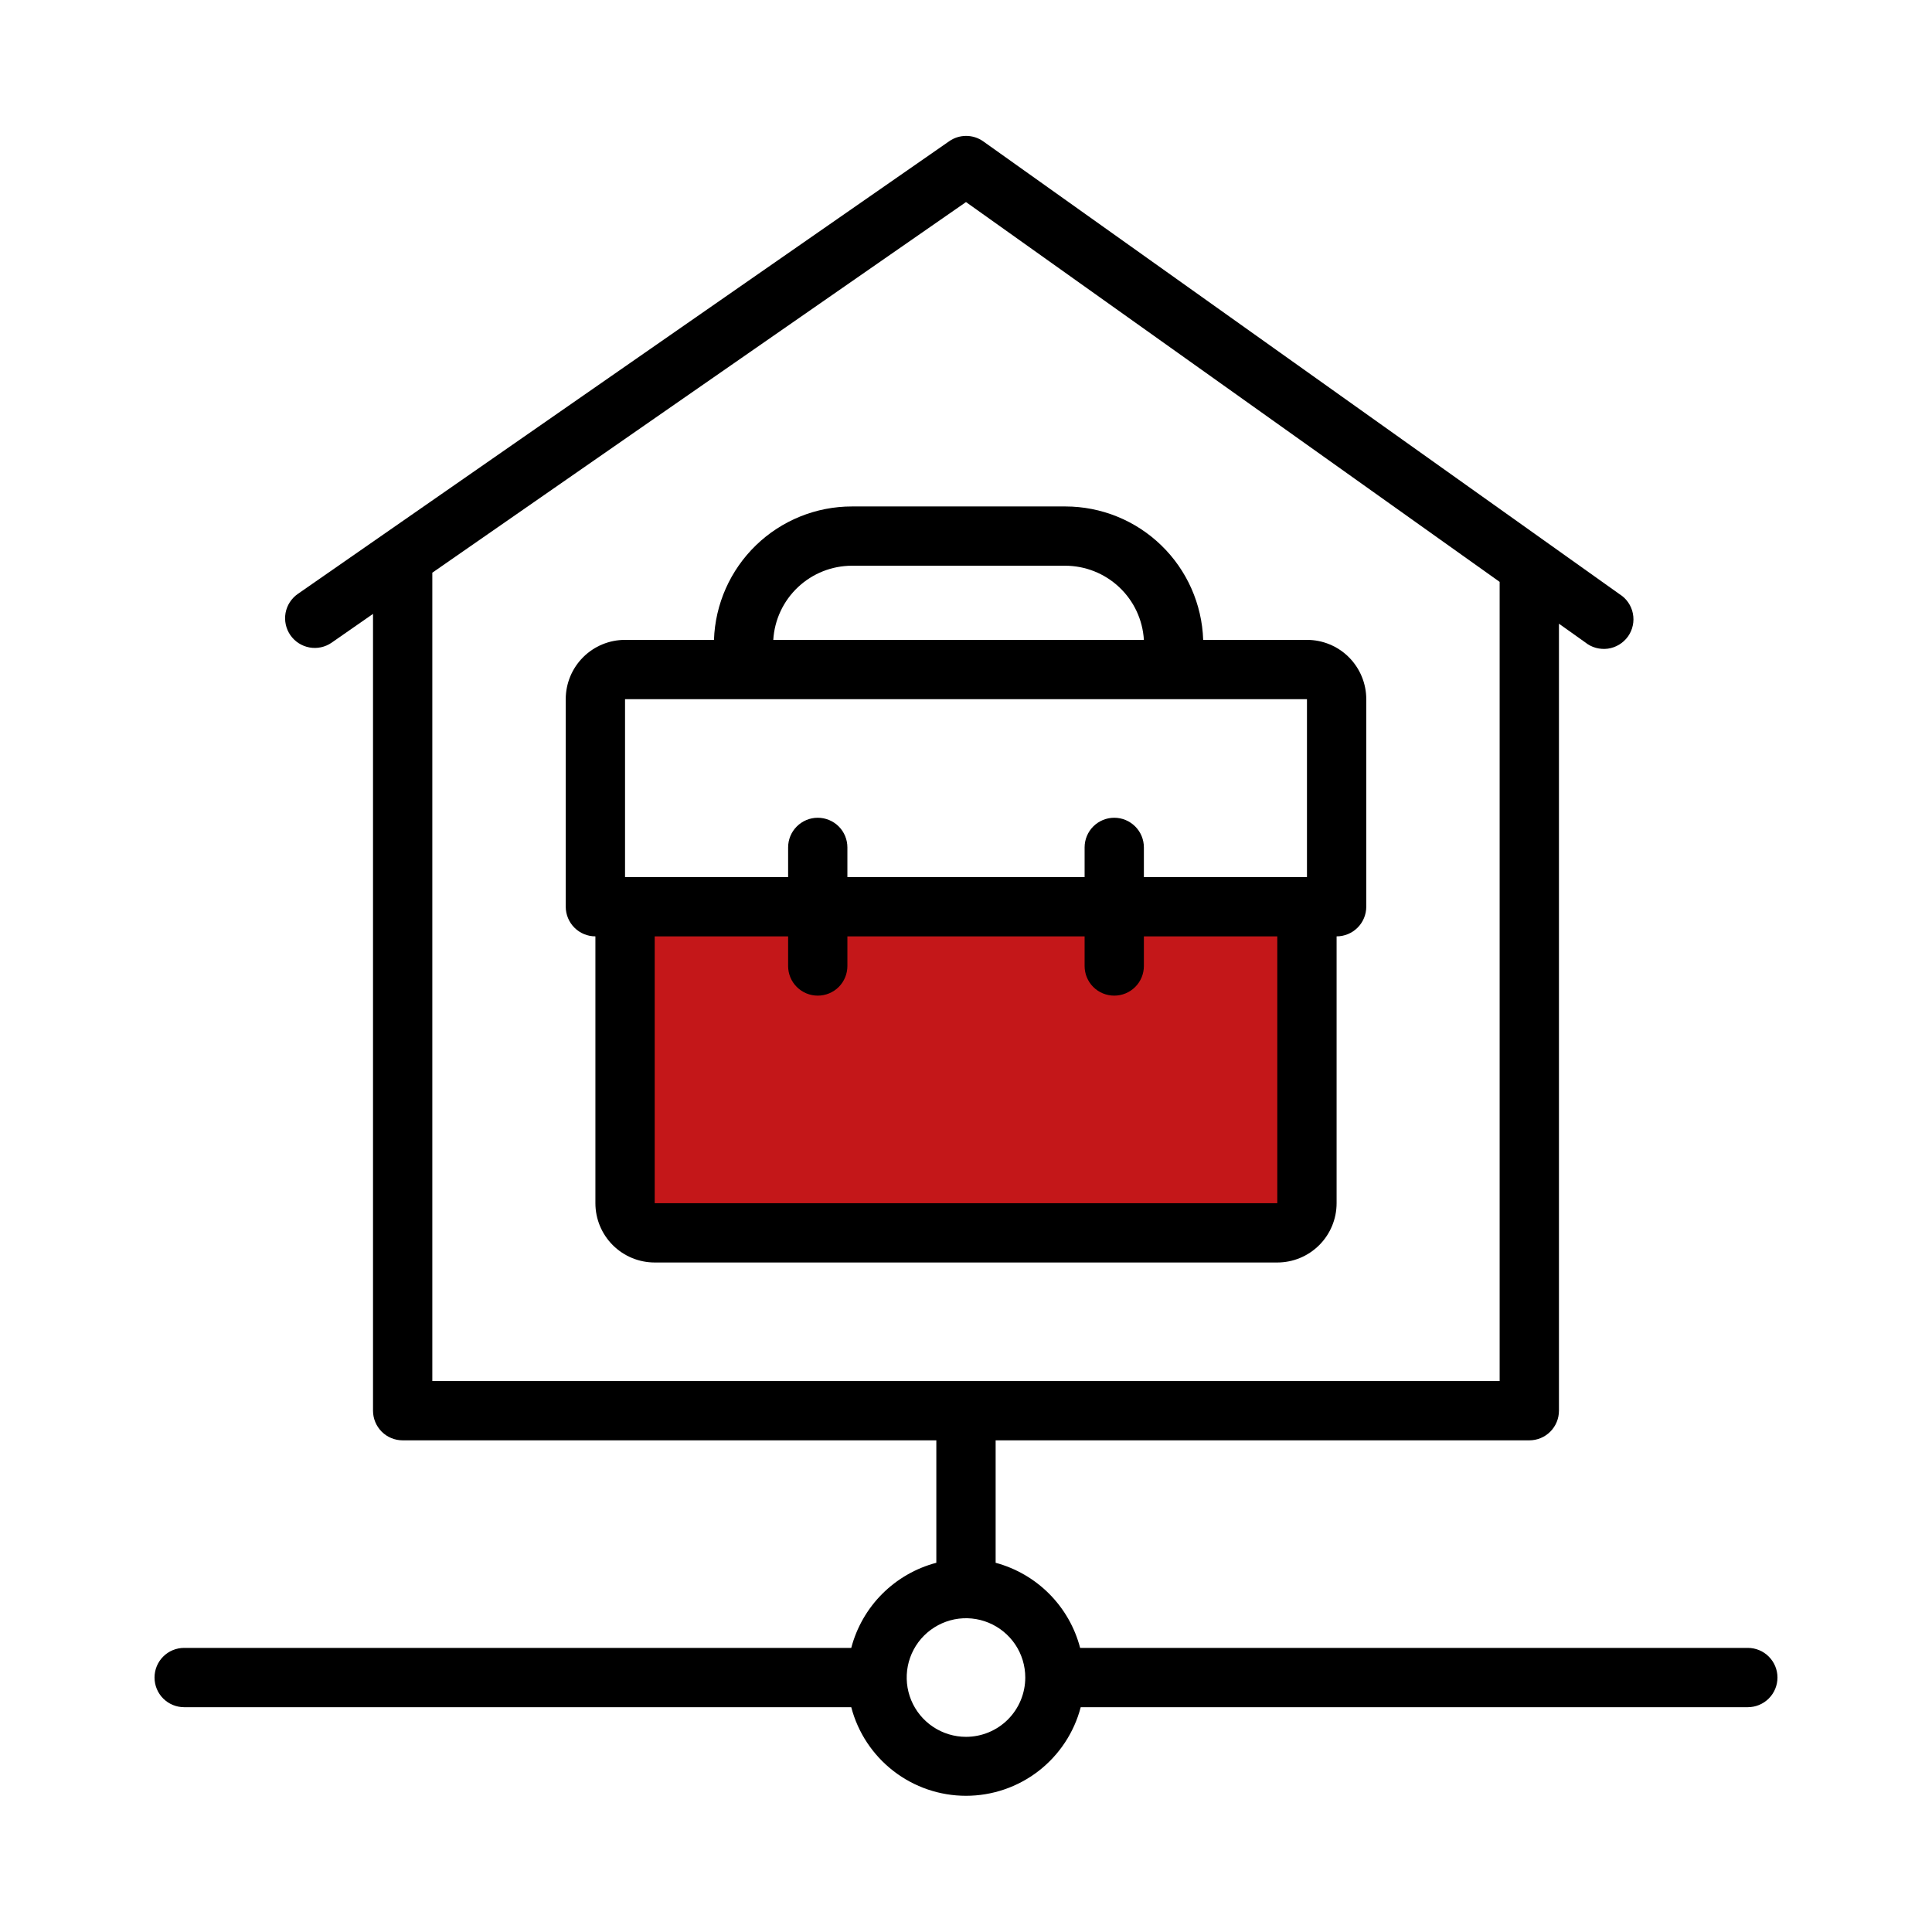
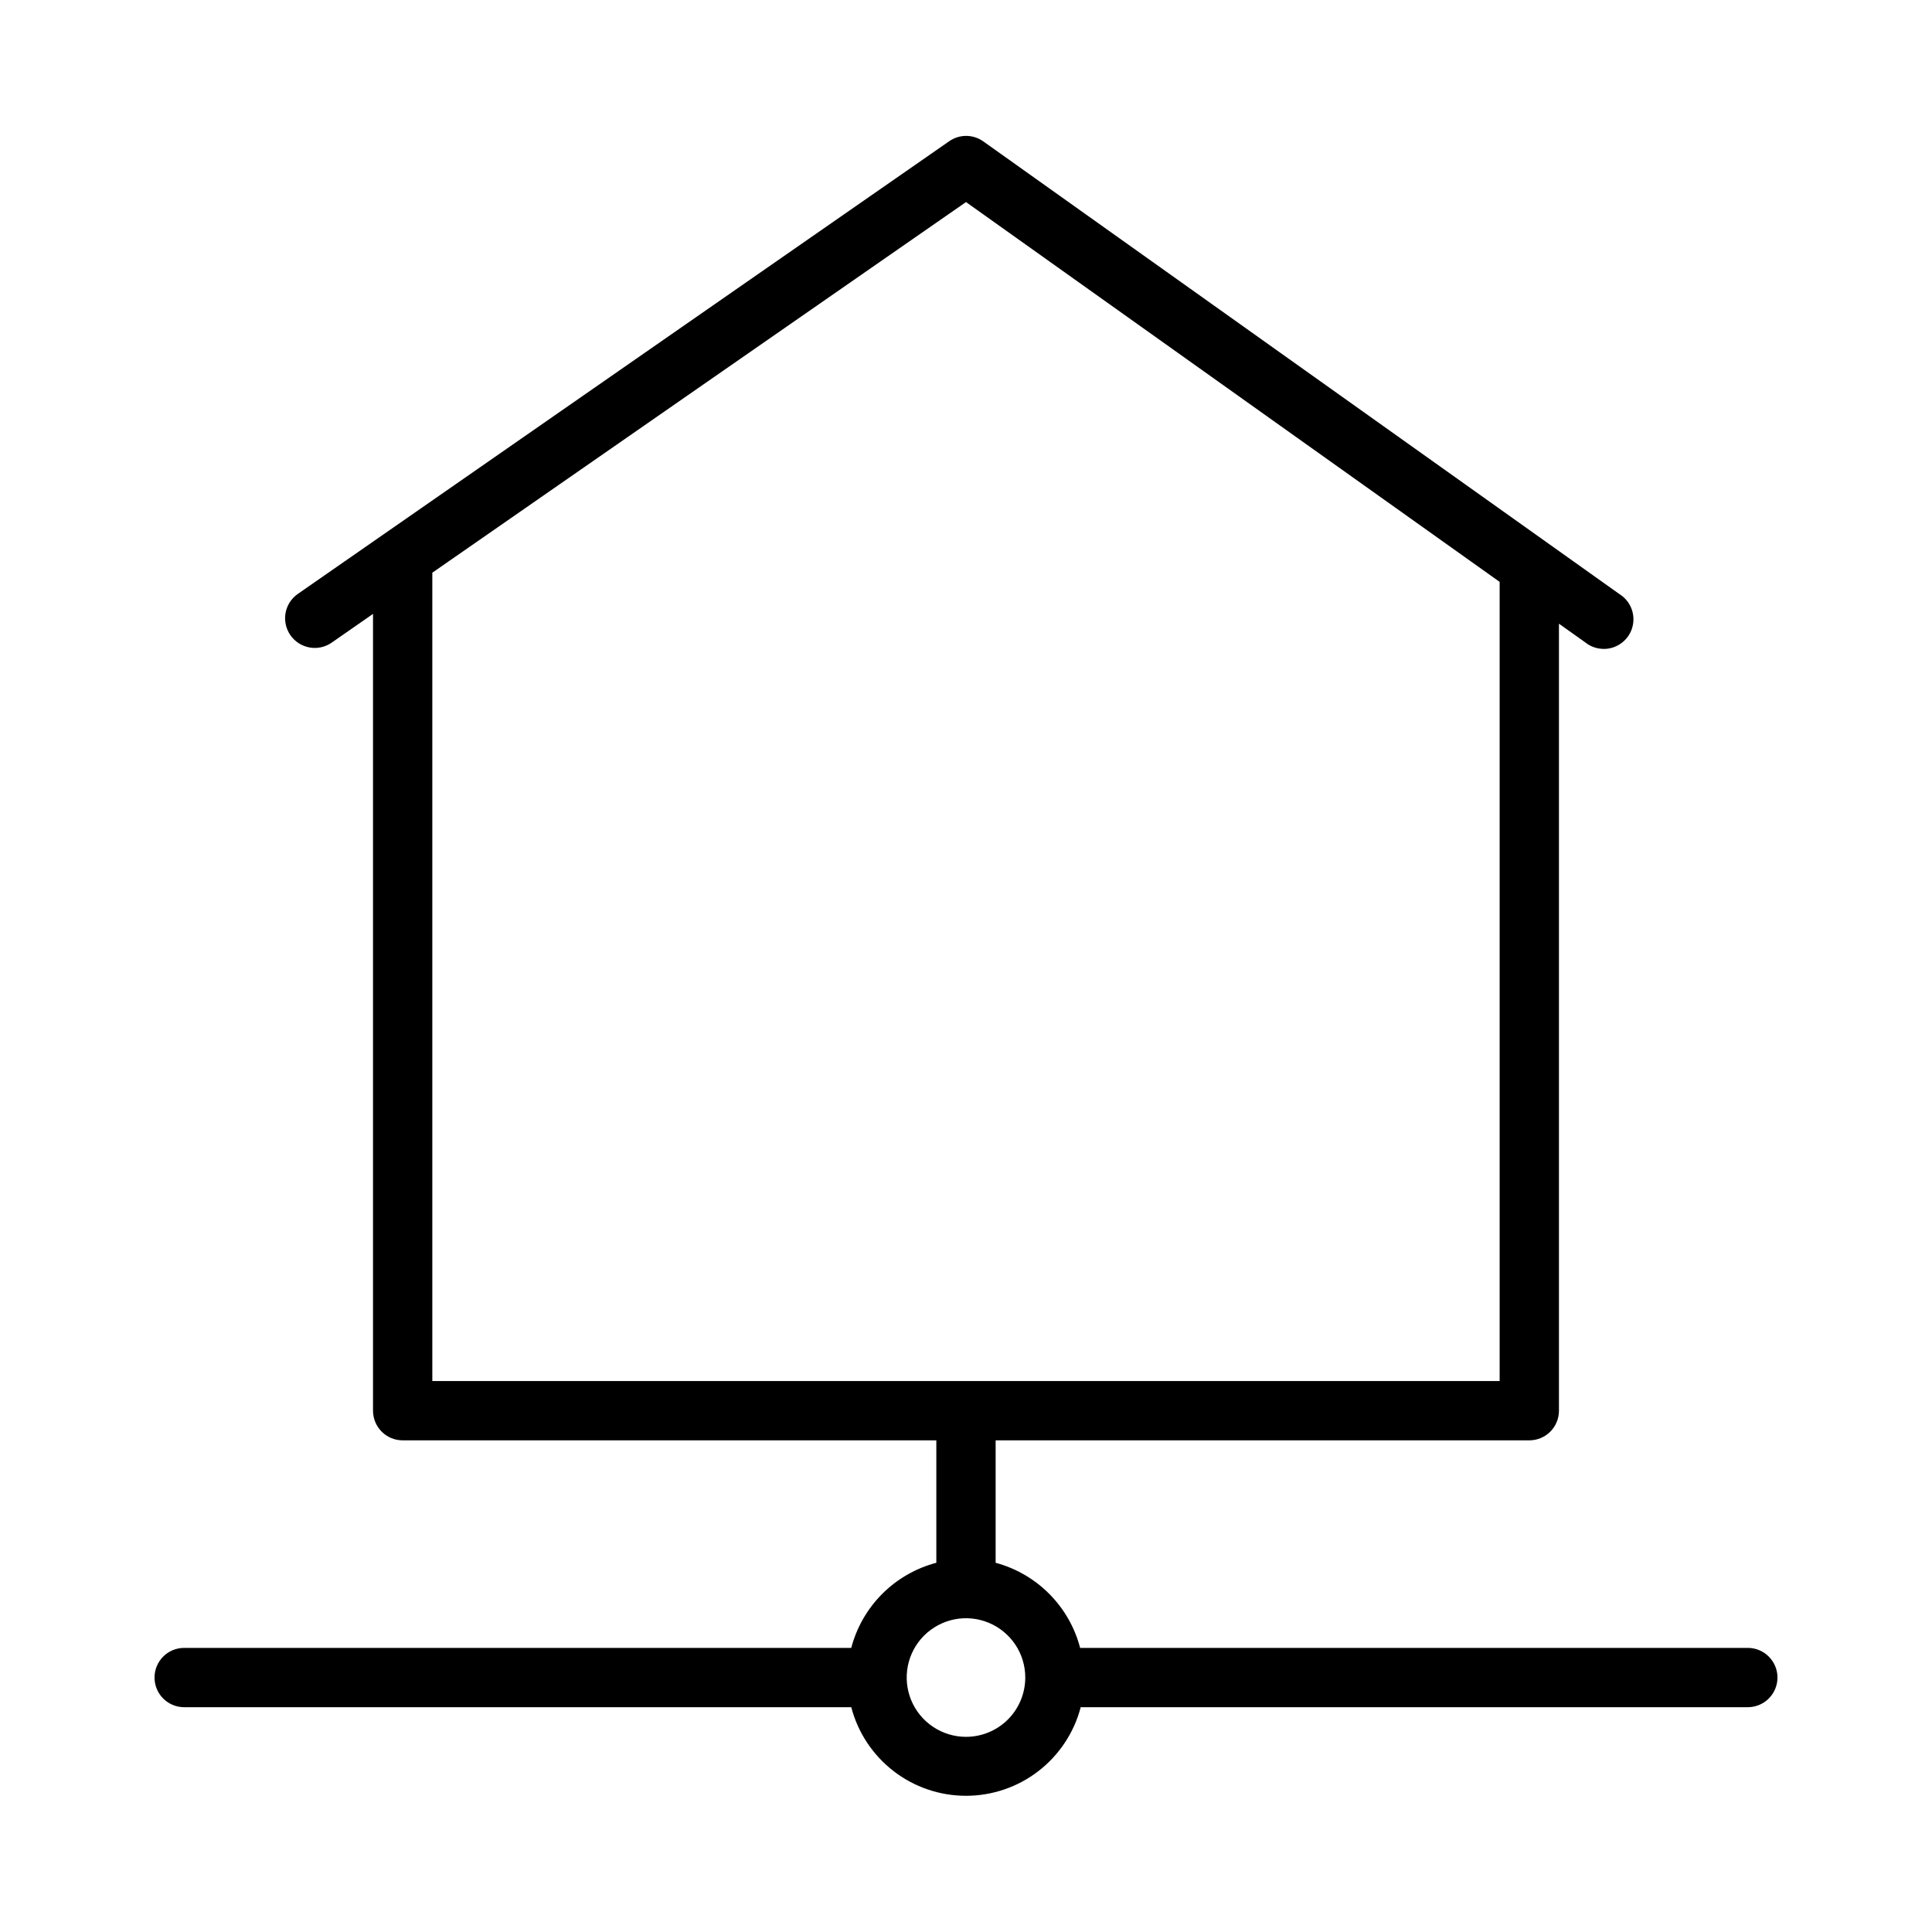
<svg xmlns="http://www.w3.org/2000/svg" width="56" height="56" viewBox="0 0 56 56" fill="none">
  <path d="M50.644 47.765H31.308C31.154 47.174 30.846 46.635 30.416 46.202C29.986 45.769 29.449 45.457 28.859 45.298V41.749H44.328C44.556 41.749 44.774 41.659 44.935 41.498C45.097 41.336 45.187 41.118 45.187 40.89V18.078L45.948 18.619C46.039 18.693 46.144 18.747 46.257 18.778C46.37 18.809 46.488 18.817 46.604 18.802C46.72 18.786 46.831 18.746 46.931 18.686C47.032 18.625 47.118 18.545 47.187 18.45C47.255 18.354 47.303 18.246 47.327 18.131C47.352 18.017 47.353 17.899 47.33 17.784C47.308 17.669 47.262 17.56 47.195 17.463C47.129 17.367 47.044 17.285 46.944 17.223L28.498 4.096C28.353 3.994 28.181 3.939 28.004 3.939C27.827 3.939 27.654 3.994 27.51 4.096L8.634 17.214C8.446 17.344 8.318 17.543 8.277 17.767C8.237 17.992 8.287 18.223 8.417 18.411C8.547 18.598 8.746 18.726 8.97 18.767C9.194 18.808 9.426 18.758 9.613 18.628L10.812 17.794V40.89C10.812 41.118 10.903 41.336 11.064 41.498C11.225 41.659 11.444 41.749 11.671 41.749H27.14V45.298C26.547 45.454 26.007 45.765 25.573 46.198C25.14 46.631 24.83 47.172 24.674 47.765H5.338C5.11 47.765 4.891 47.855 4.73 48.017C4.569 48.178 4.479 48.396 4.479 48.624C4.479 48.852 4.569 49.071 4.73 49.232C4.891 49.393 5.11 49.484 5.338 49.484H24.674C24.866 50.219 25.297 50.87 25.899 51.335C26.5 51.8 27.239 52.052 28 52.052C28.76 52.052 29.499 51.8 30.101 51.335C30.702 50.87 31.133 50.219 31.325 49.484H50.661C50.889 49.484 51.108 49.393 51.269 49.232C51.43 49.071 51.521 48.852 51.521 48.624C51.521 48.396 51.43 48.178 51.269 48.017C51.108 47.855 50.889 47.765 50.661 47.765H50.644ZM12.531 16.6L28 5.857L43.468 16.866V40.031H12.531V16.6ZM28 50.343C27.66 50.343 27.327 50.242 27.045 50.053C26.762 49.864 26.542 49.596 26.412 49.282C26.282 48.968 26.248 48.622 26.314 48.289C26.38 47.956 26.544 47.649 26.784 47.409C27.025 47.169 27.331 47.005 27.664 46.938C27.998 46.872 28.343 46.906 28.657 47.036C28.971 47.166 29.24 47.387 29.429 47.669C29.618 47.952 29.718 48.284 29.718 48.624C29.718 49.08 29.537 49.517 29.215 49.84C28.893 50.162 28.456 50.343 28 50.343Z" fill="black" />
-   <path d="M18.117 26.281H37.883V34.875C37.883 35.103 37.792 35.322 37.631 35.483C37.47 35.644 37.251 35.734 37.023 35.734H18.977C18.749 35.734 18.53 35.644 18.369 35.483C18.208 35.322 18.117 35.103 18.117 34.875V26.281Z" fill="#C41719" />
-   <path d="M37.883 18.547H34.875C34.84 17.511 34.405 16.528 33.66 15.807C32.916 15.085 31.92 14.681 30.883 14.68H24.696C23.657 14.679 22.66 15.082 21.913 15.804C21.167 16.526 20.73 17.509 20.695 18.547H18.117C17.661 18.547 17.224 18.728 16.902 19.05C16.579 19.373 16.398 19.81 16.398 20.266V26.281C16.398 26.509 16.489 26.728 16.65 26.889C16.811 27.05 17.03 27.141 17.258 27.141V34.875C17.258 35.331 17.439 35.768 17.761 36.09C18.084 36.413 18.521 36.594 18.977 36.594H37.023C37.479 36.594 37.916 36.413 38.239 36.09C38.561 35.768 38.742 35.331 38.742 34.875V27.141C38.97 27.141 39.189 27.05 39.35 26.889C39.511 26.728 39.602 26.509 39.602 26.281V20.266C39.602 19.81 39.42 19.373 39.098 19.05C38.776 18.728 38.339 18.547 37.883 18.547ZM24.696 16.398H30.875C31.457 16.398 32.017 16.621 32.441 17.02C32.866 17.419 33.121 17.965 33.156 18.547H22.414C22.449 17.965 22.705 17.419 23.129 17.02C23.553 16.621 24.113 16.398 24.696 16.398ZM18.117 20.266H37.883V25.422H33.156V24.562C33.156 24.335 33.066 24.116 32.904 23.955C32.743 23.794 32.525 23.703 32.297 23.703C32.069 23.703 31.85 23.794 31.689 23.955C31.528 24.116 31.438 24.335 31.438 24.562V25.422H24.562V24.562C24.562 24.335 24.472 24.116 24.311 23.955C24.15 23.794 23.931 23.703 23.703 23.703C23.475 23.703 23.257 23.794 23.096 23.955C22.934 24.116 22.844 24.335 22.844 24.562V25.422H18.117V20.266ZM37.023 34.875H18.977V27.141H22.844V28C22.844 28.228 22.934 28.447 23.096 28.608C23.257 28.769 23.475 28.859 23.703 28.859C23.931 28.859 24.15 28.769 24.311 28.608C24.472 28.447 24.562 28.228 24.562 28V27.141H31.438V28C31.438 28.228 31.528 28.447 31.689 28.608C31.85 28.769 32.069 28.859 32.297 28.859C32.525 28.859 32.743 28.769 32.904 28.608C33.066 28.447 33.156 28.228 33.156 28V27.141H37.023V34.875Z" fill="black" />
</svg>